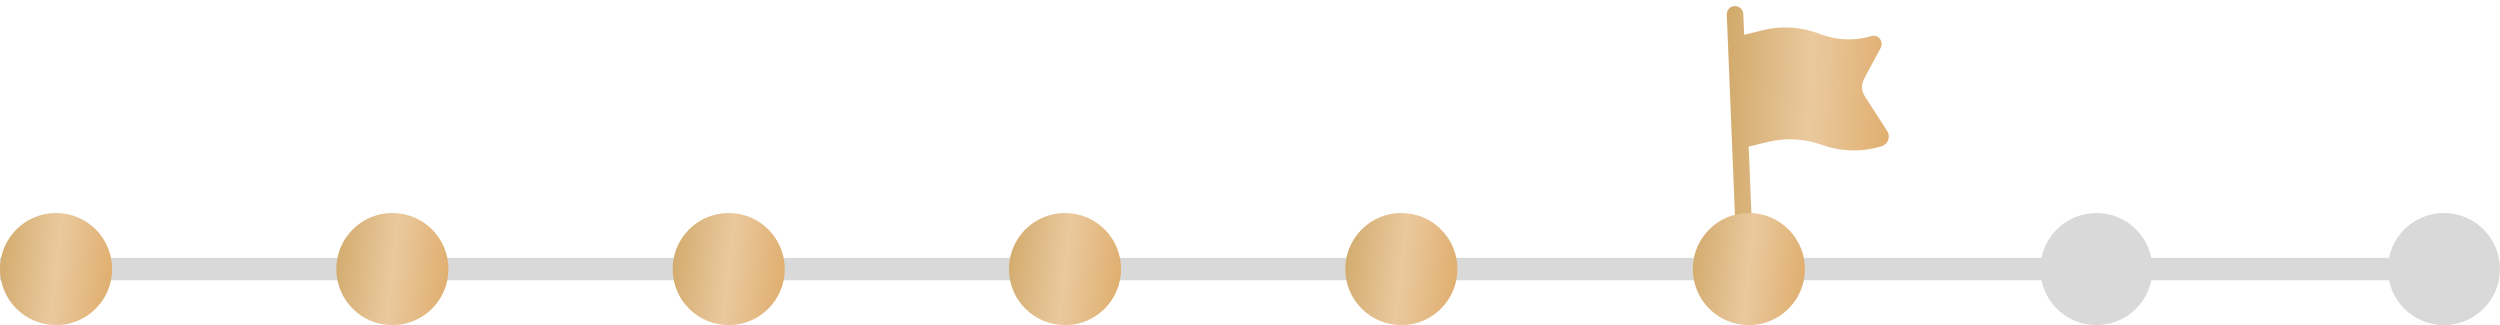
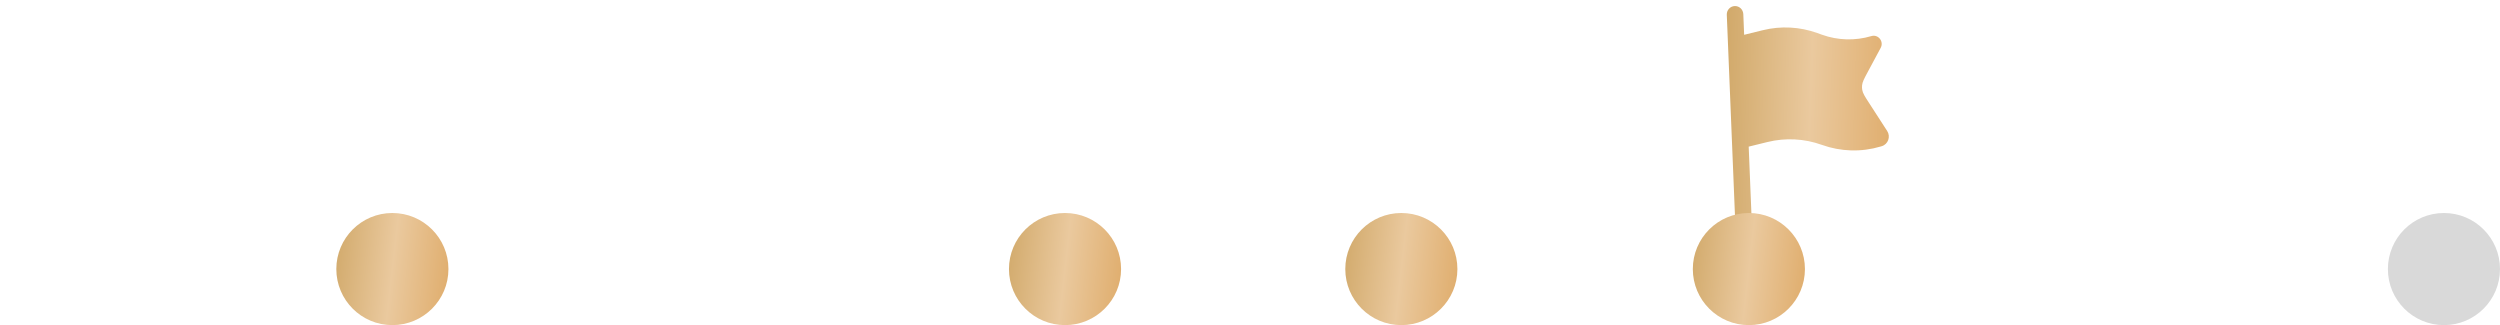
<svg xmlns="http://www.w3.org/2000/svg" width="223" height="29" viewBox="0 0 223 29" fill="none">
-   <rect y="23" width="220" height="2" fill="#D9D9D9" />
  <path d="M154.736 0.54C155.143 0.524 155.486 0.845 155.503 1.259L155.578 3.104L157.252 2.692C158.859 2.297 160.544 2.385 162.103 2.946L162.515 3.095C163.937 3.606 165.48 3.65 166.926 3.219C167.539 3.036 168.064 3.698 167.758 4.268L166.59 6.445C166.278 7.026 166.122 7.317 166.095 7.628C166.084 7.757 166.089 7.888 166.111 8.016C166.163 8.323 166.342 8.6 166.701 9.154L168.338 11.687C168.664 12.191 168.418 12.872 167.849 13.041L167.752 13.07C166.033 13.582 164.199 13.53 162.51 12.922C160.95 12.361 159.265 12.273 157.659 12.668L155.984 13.08L156.315 21.211C156.332 21.624 156.016 21.973 155.61 21.989C155.203 22.006 154.86 21.684 154.843 21.271L154.03 1.319C154.014 0.905 154.33 0.557 154.736 0.54Z" fill="url(#paint0_linear_1578_9484)" />
-   <circle cx="5" cy="24" r="5" fill="url(#paint1_linear_1578_9484)" />
  <circle cx="35" cy="24" r="5" fill="url(#paint2_linear_1578_9484)" />
-   <circle cx="65" cy="24" r="5" fill="url(#paint3_linear_1578_9484)" />
  <circle cx="95" cy="24" r="5" fill="url(#paint4_linear_1578_9484)" />
  <circle cx="125" cy="24" r="5" fill="url(#paint5_linear_1578_9484)" />
  <circle cx="156" cy="24" r="5" fill="url(#paint6_linear_1578_9484)" />
-   <circle cx="187" cy="24" r="5" fill="#D9D9D9" />
  <circle cx="218" cy="24" r="5" fill="#D9D9D9" />
  <defs>
    <linearGradient id="paint0_linear_1578_9484" x1="154" y1="0.57" x2="169.546" y2="1.093" gradientUnits="userSpaceOnUse">
      <stop stop-color="#D1A96A" />
      <stop offset="0.5" stop-color="#EAC99E" />
      <stop offset="1" stop-color="#DFAC6B" />
    </linearGradient>
    <linearGradient id="paint1_linear_1578_9484" x1="0" y1="19" x2="10.998" y2="20.255" gradientUnits="userSpaceOnUse">
      <stop stop-color="#D1A96A" />
      <stop offset="0.5" stop-color="#EAC99E" />
      <stop offset="1" stop-color="#DFAC6B" />
    </linearGradient>
    <linearGradient id="paint2_linear_1578_9484" x1="30" y1="19" x2="40.998" y2="20.255" gradientUnits="userSpaceOnUse">
      <stop stop-color="#D1A96A" />
      <stop offset="0.5" stop-color="#EAC99E" />
      <stop offset="1" stop-color="#DFAC6B" />
    </linearGradient>
    <linearGradient id="paint3_linear_1578_9484" x1="60" y1="19" x2="70.998" y2="20.255" gradientUnits="userSpaceOnUse">
      <stop stop-color="#D1A96A" />
      <stop offset="0.5" stop-color="#EAC99E" />
      <stop offset="1" stop-color="#DFAC6B" />
    </linearGradient>
    <linearGradient id="paint4_linear_1578_9484" x1="90" y1="19" x2="100.998" y2="20.255" gradientUnits="userSpaceOnUse">
      <stop stop-color="#D1A96A" />
      <stop offset="0.5" stop-color="#EAC99E" />
      <stop offset="1" stop-color="#DFAC6B" />
    </linearGradient>
    <linearGradient id="paint5_linear_1578_9484" x1="120" y1="19" x2="130.998" y2="20.255" gradientUnits="userSpaceOnUse">
      <stop stop-color="#D1A96A" />
      <stop offset="0.5" stop-color="#EAC99E" />
      <stop offset="1" stop-color="#DFAC6B" />
    </linearGradient>
    <linearGradient id="paint6_linear_1578_9484" x1="151" y1="19" x2="161.998" y2="20.255" gradientUnits="userSpaceOnUse">
      <stop stop-color="#D1A96A" />
      <stop offset="0.5" stop-color="#EAC99E" />
      <stop offset="1" stop-color="#DFAC6B" />
    </linearGradient>
  </defs>
</svg>